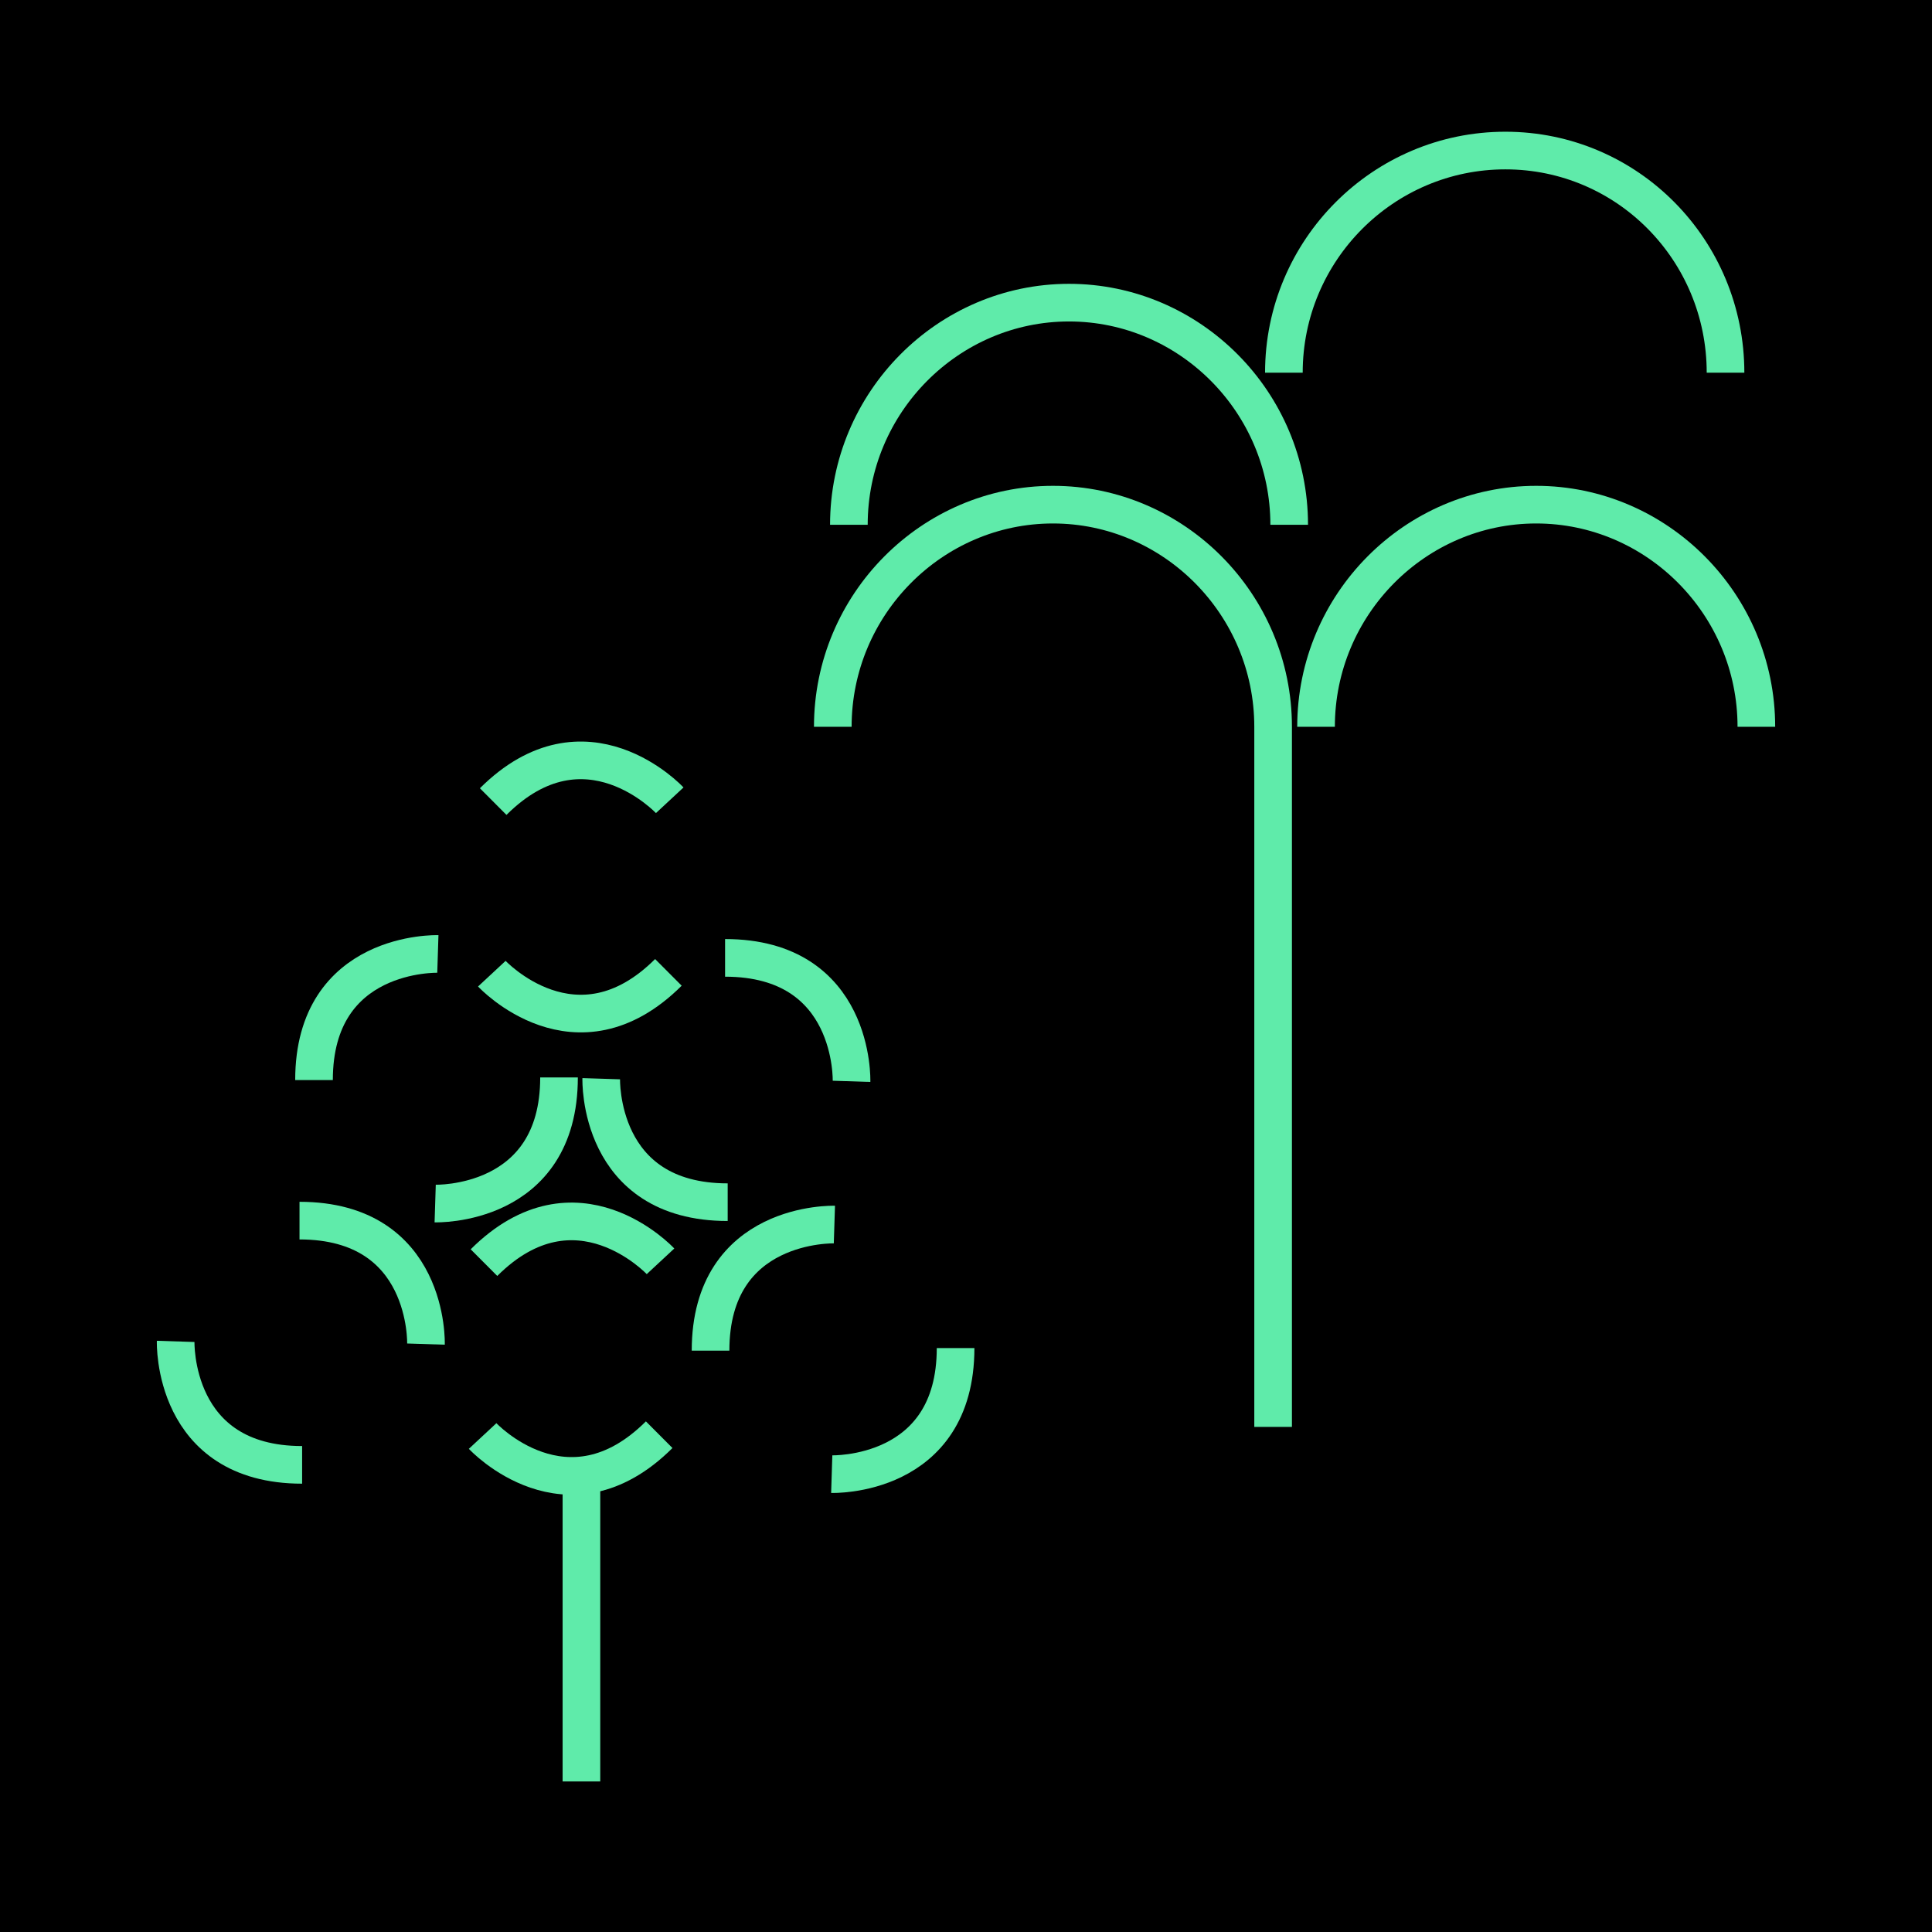
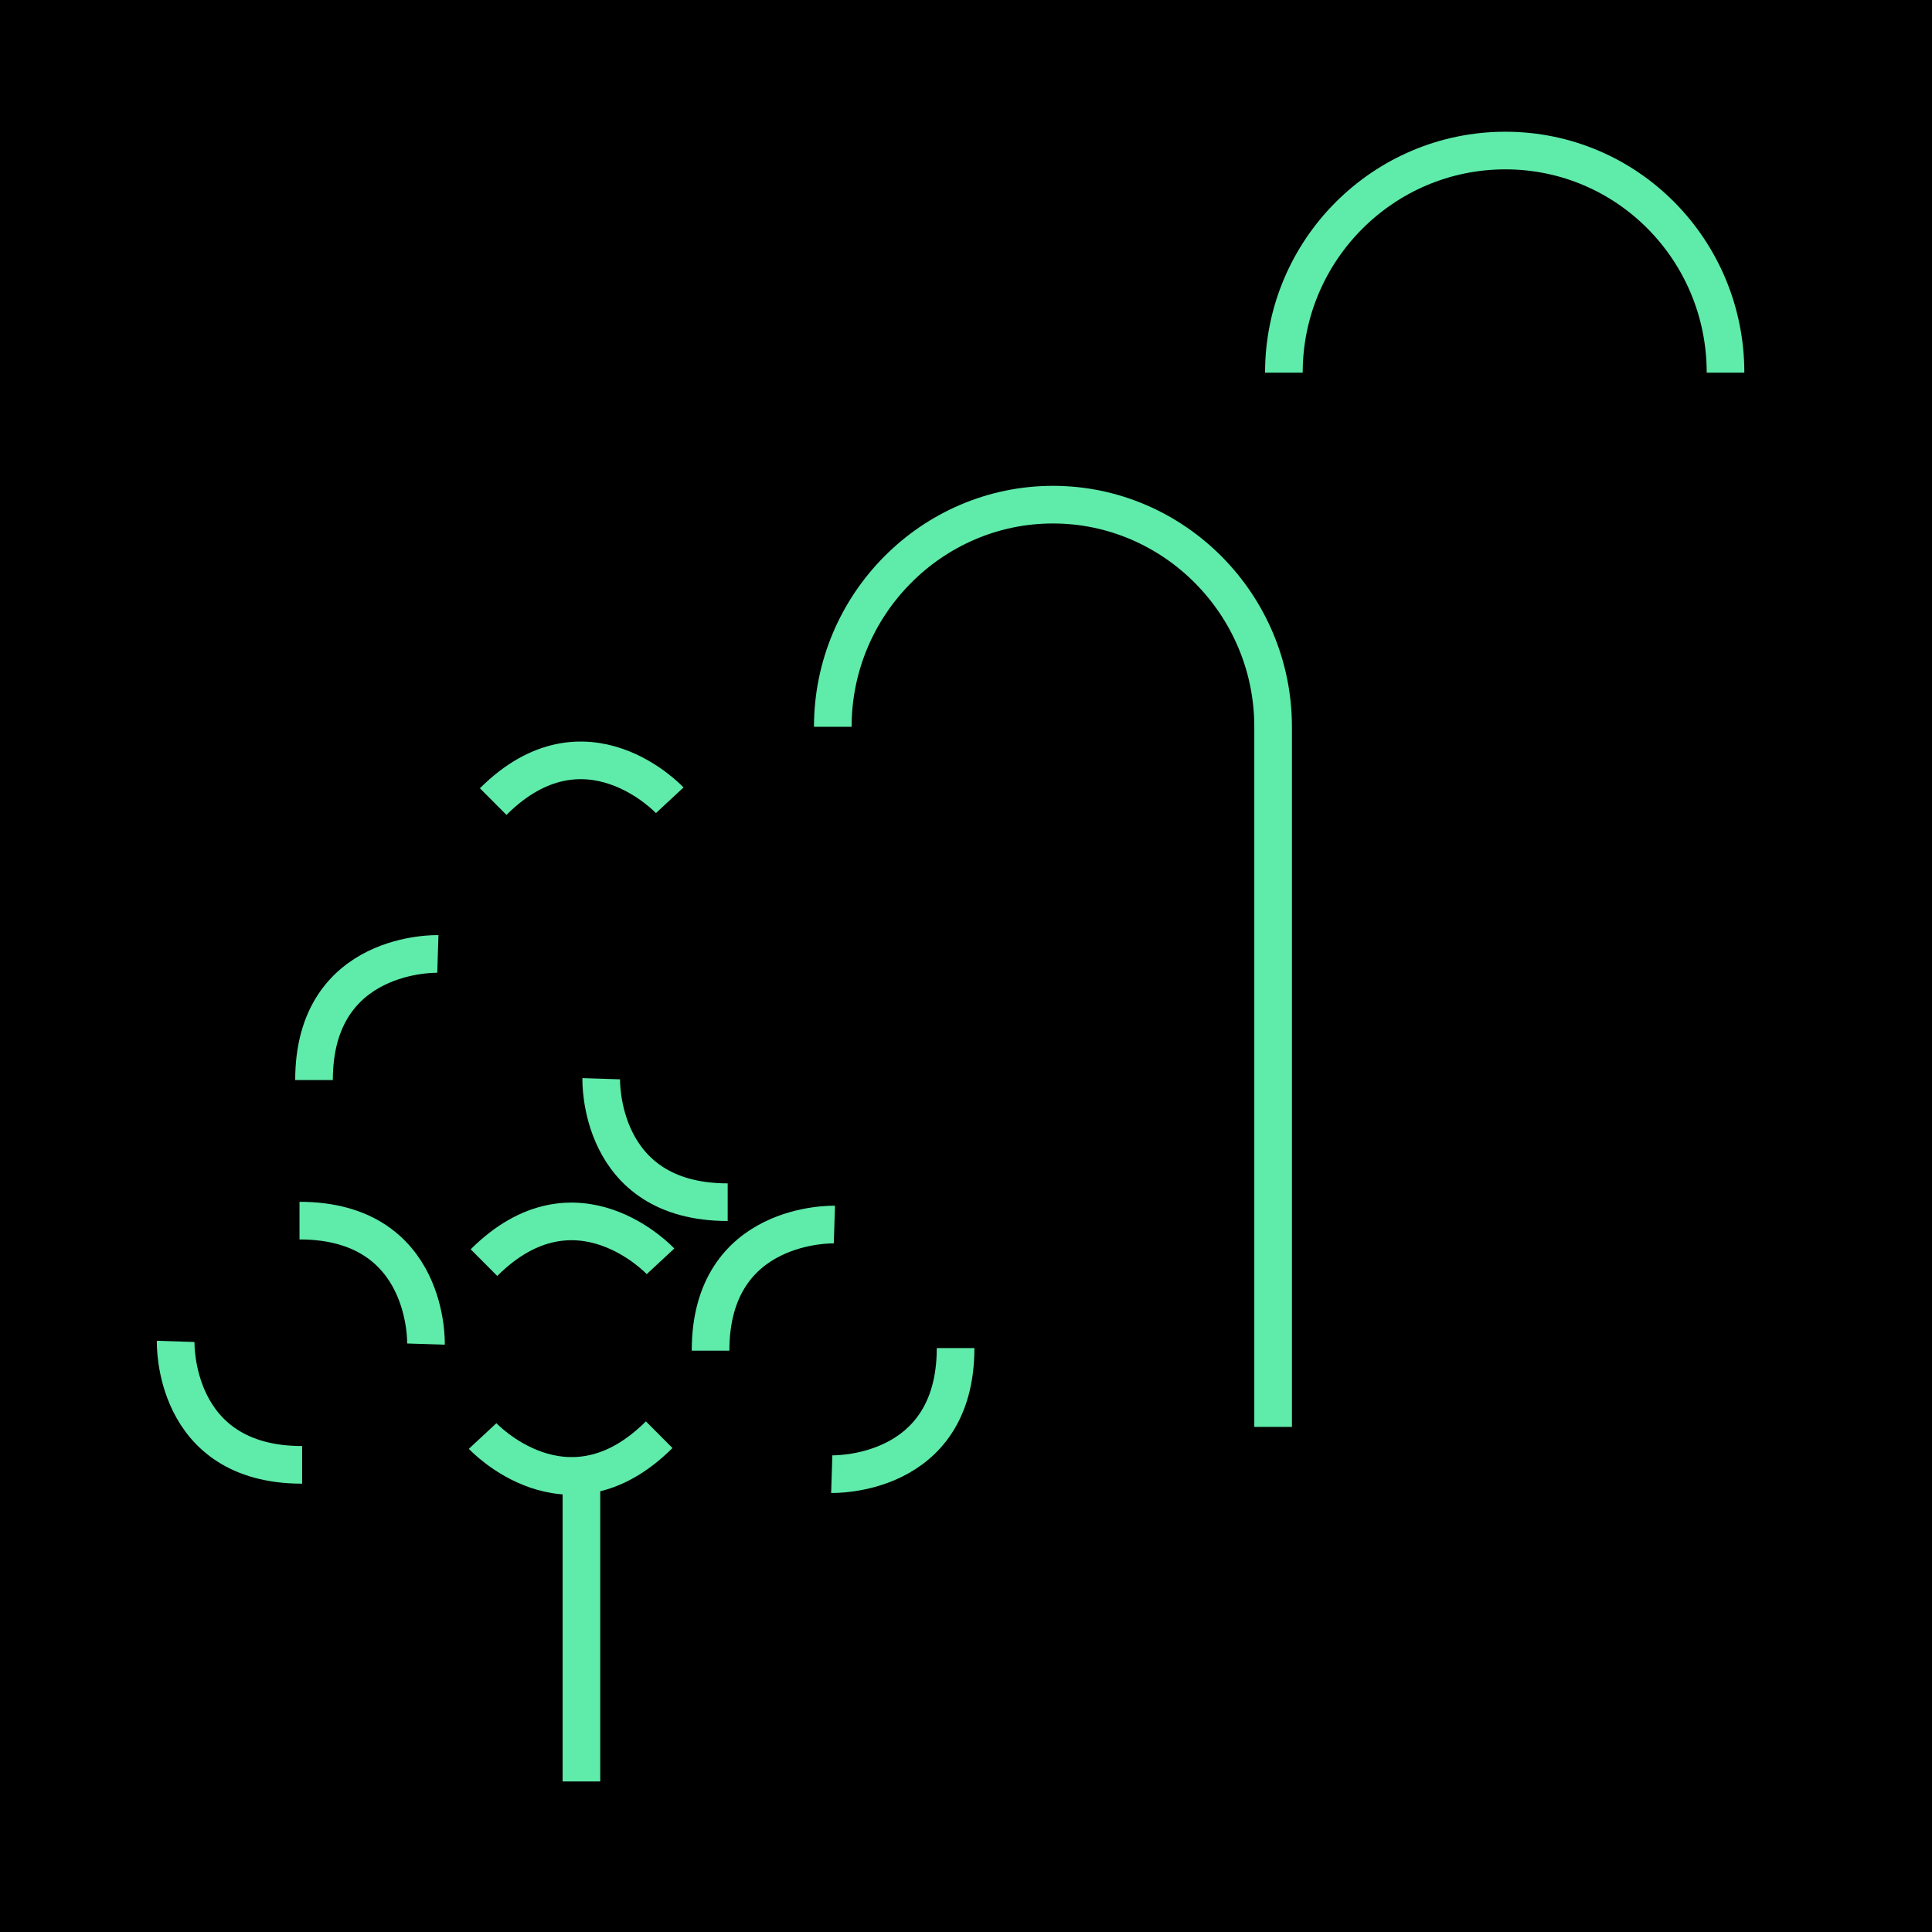
<svg xmlns="http://www.w3.org/2000/svg" width="77" height="77" viewBox="0 0 77 77" fill="none">
  <rect width="77" height="77" fill="black" />
  <path d="M51.169 14.854C51.169 9.971 55.128 6 59.997 6C64.865 6 68.771 9.971 68.771 14.854" stroke="#5FEBAA" stroke-width="1.5" stroke-miterlimit="10" />
-   <path d="M52.451 28.967C52.451 24.084 56.41 20.113 61.225 20.113C66.041 20.113 70 24.084 70 28.967" stroke="#5FEBAA" stroke-width="1.5" stroke-miterlimit="10" />
  <path d="M33.191 28.967C33.191 24.084 37.151 20.113 41.966 20.113C46.781 20.113 50.74 24.084 50.74 28.967V56.87" stroke="#5FEBAA" stroke-width="1.5" stroke-miterlimit="10" />
-   <path d="M33.832 20.916C33.832 16.033 37.791 12.062 42.606 12.062C47.422 12.062 51.381 16.033 51.381 20.916" stroke="#5FEBAA" stroke-width="1.5" stroke-miterlimit="10" />
  <path d="M12.041 58.382C6.843 58.382 7.001 53.461 7.001 53.461" stroke="#5FEBAA" stroke-width="1.5" stroke-miterlimit="10" />
  <path d="M11.937 48.648C17.135 48.648 16.977 53.569 16.977 53.569" stroke="#5FEBAA" stroke-width="1.5" stroke-miterlimit="10" />
  <path d="M29.002 47.913C23.804 47.913 23.962 42.992 23.962 42.992" stroke="#5FEBAA" stroke-width="1.5" stroke-miterlimit="10" />
-   <path d="M28.898 38.176C34.096 38.176 33.938 43.097 33.938 43.097" stroke="#5FEBAA" stroke-width="1.5" stroke-miterlimit="10" />
  <path d="M28.319 53.831C28.319 48.648 33.255 48.805 33.255 48.805" stroke="#5FEBAA" stroke-width="1.5" stroke-miterlimit="10" />
  <path d="M38.085 53.727C38.085 58.909 33.149 58.752 33.149 58.752" stroke="#5FEBAA" stroke-width="1.5" stroke-miterlimit="10" />
  <path d="M19.289 50.322C22.965 46.657 26.325 50.27 26.325 50.27" stroke="#5FEBAA" stroke-width="1.5" stroke-miterlimit="10" />
  <path d="M26.272 57.18C22.596 60.844 19.235 57.232 19.235 57.232" stroke="#5FEBAA" stroke-width="1.5" stroke-miterlimit="10" />
  <path d="M19.656 31.947C23.332 28.282 26.692 31.895 26.692 31.895" stroke="#5FEBAA" stroke-width="1.5" stroke-miterlimit="10" />
-   <path d="M26.639 38.754C22.963 42.418 19.602 38.806 19.602 38.806" stroke="#5FEBAA" stroke-width="1.5" stroke-miterlimit="10" />
-   <path d="M22.28 42.941C22.28 48.124 17.344 47.967 17.344 47.967" stroke="#5FEBAA" stroke-width="1.5" stroke-miterlimit="10" />
  <path d="M12.515 43.046C12.515 37.863 17.451 38.02 17.451 38.02" stroke="#5FEBAA" stroke-width="1.5" stroke-miterlimit="10" />
  <path d="M23.173 59.012V71" stroke="#5FEBAA" stroke-width="1.5" stroke-miterlimit="10" />
</svg>